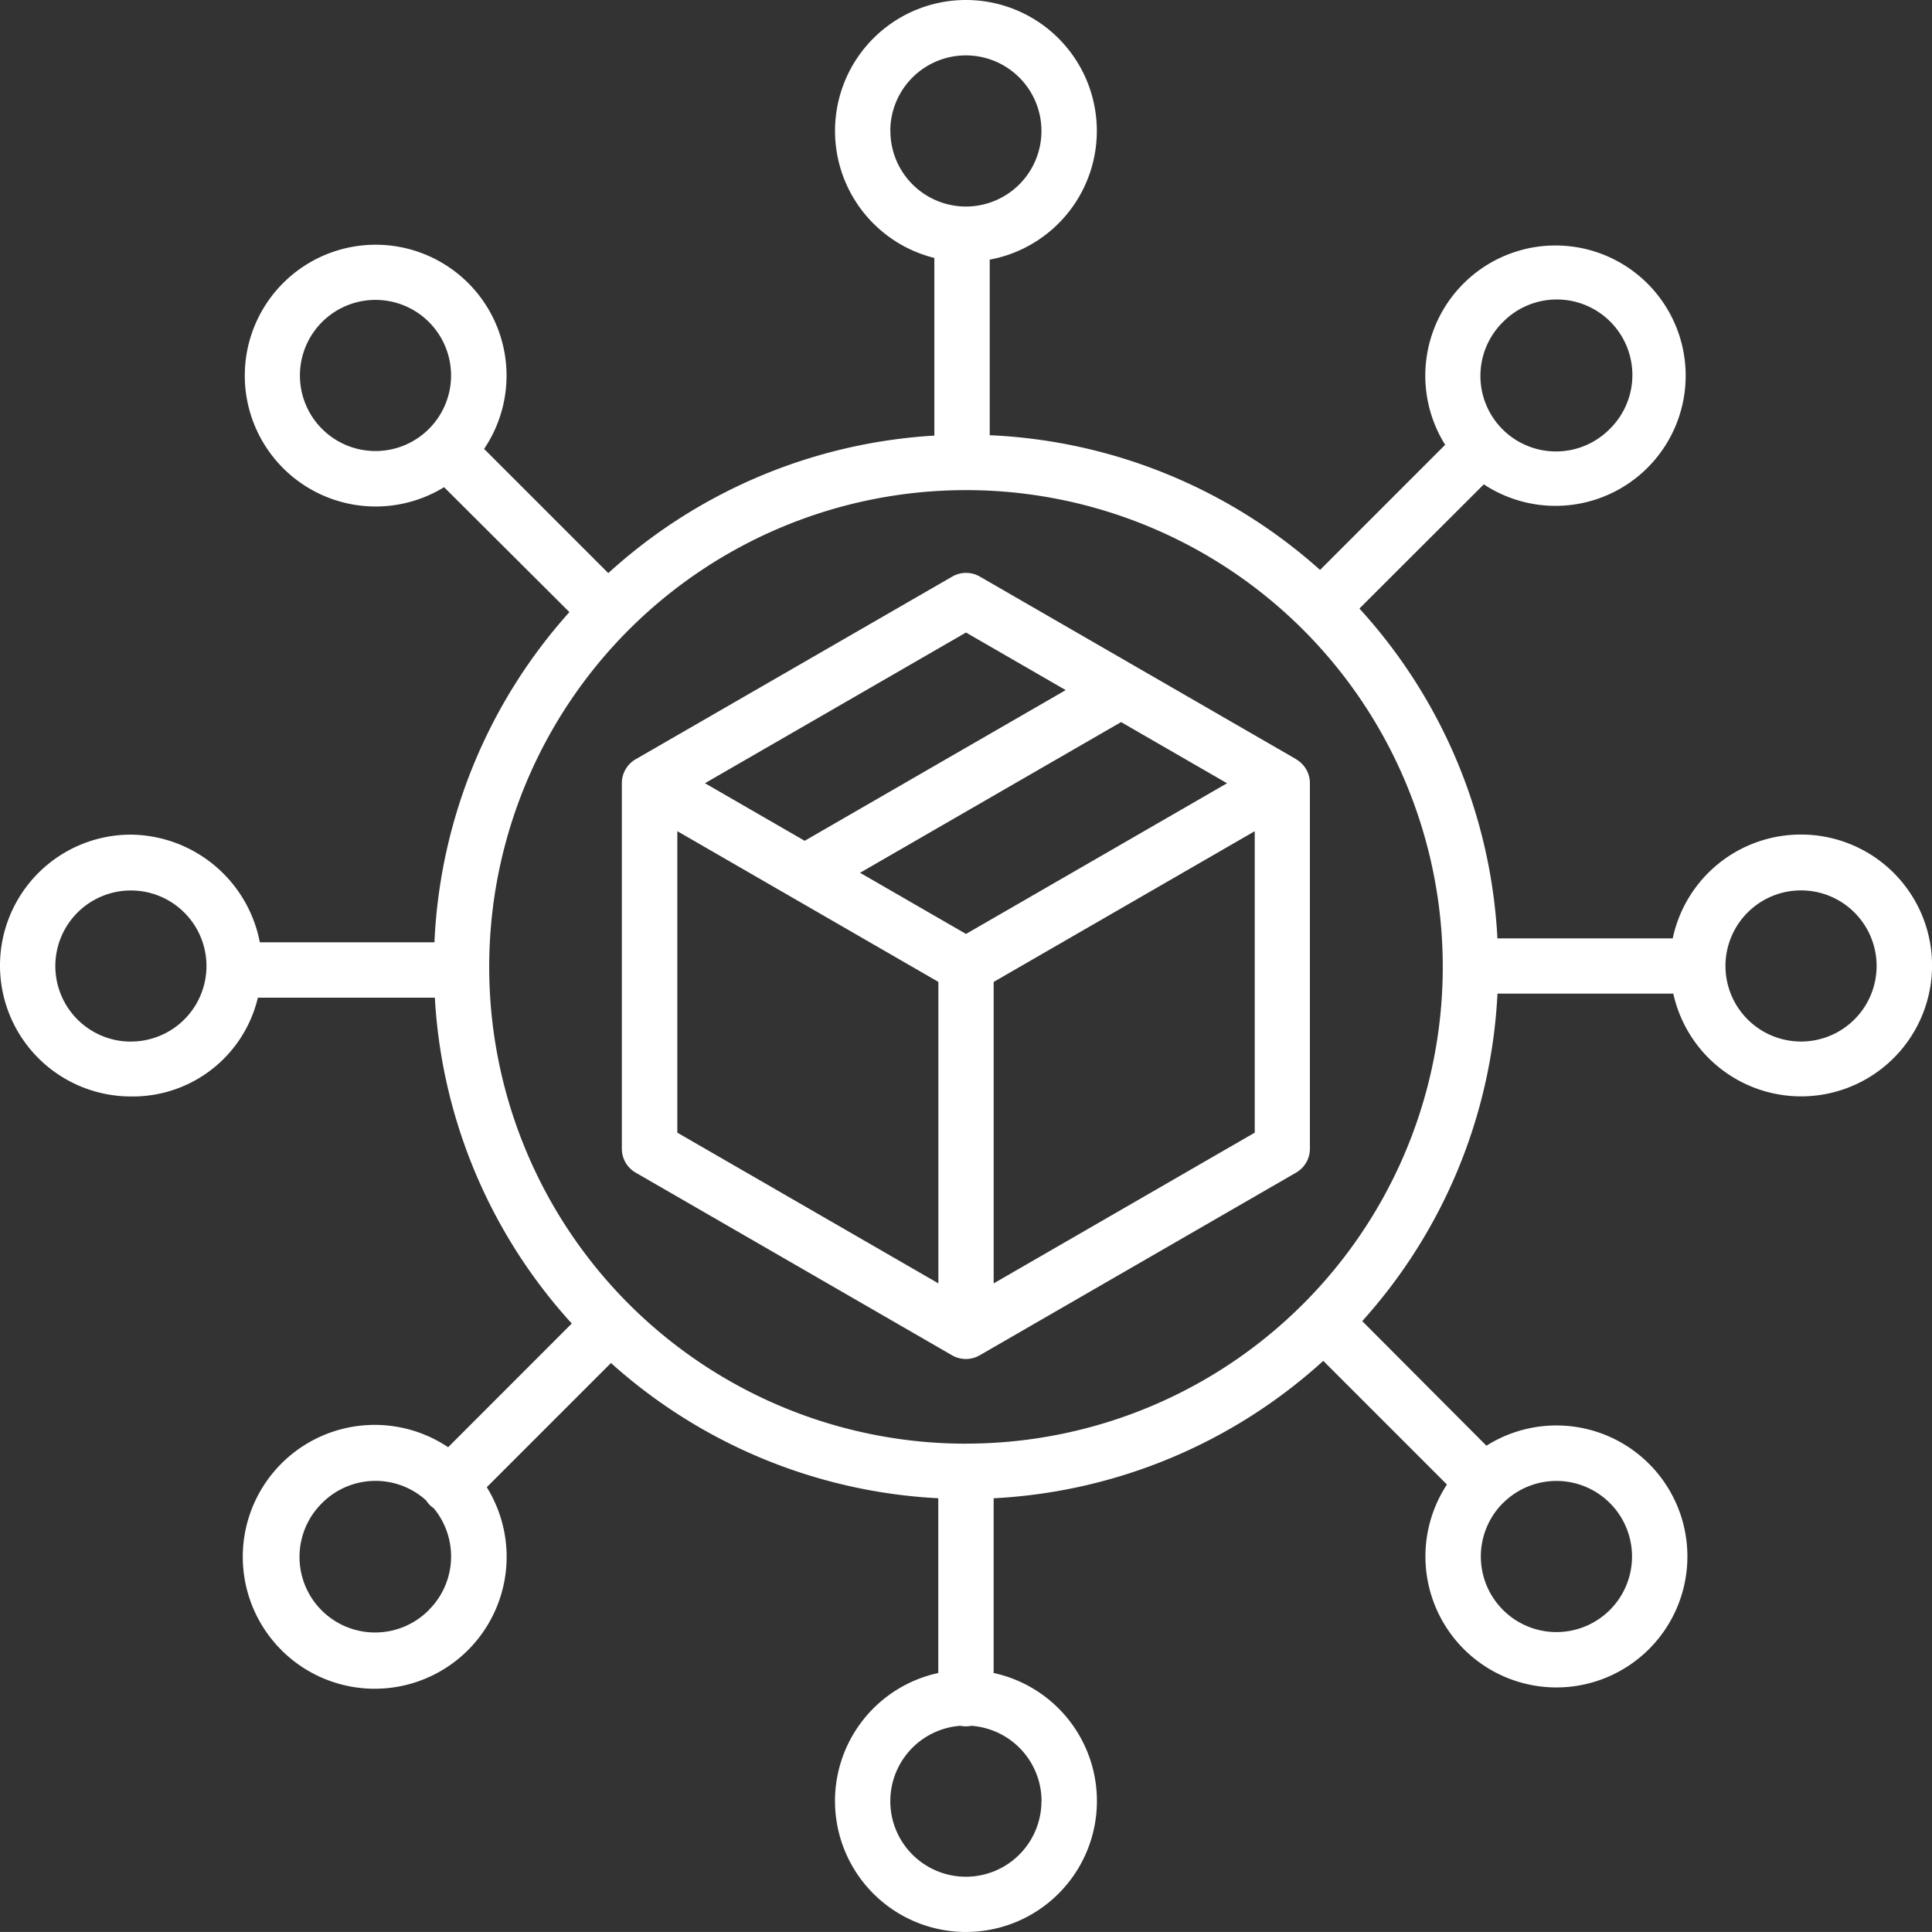
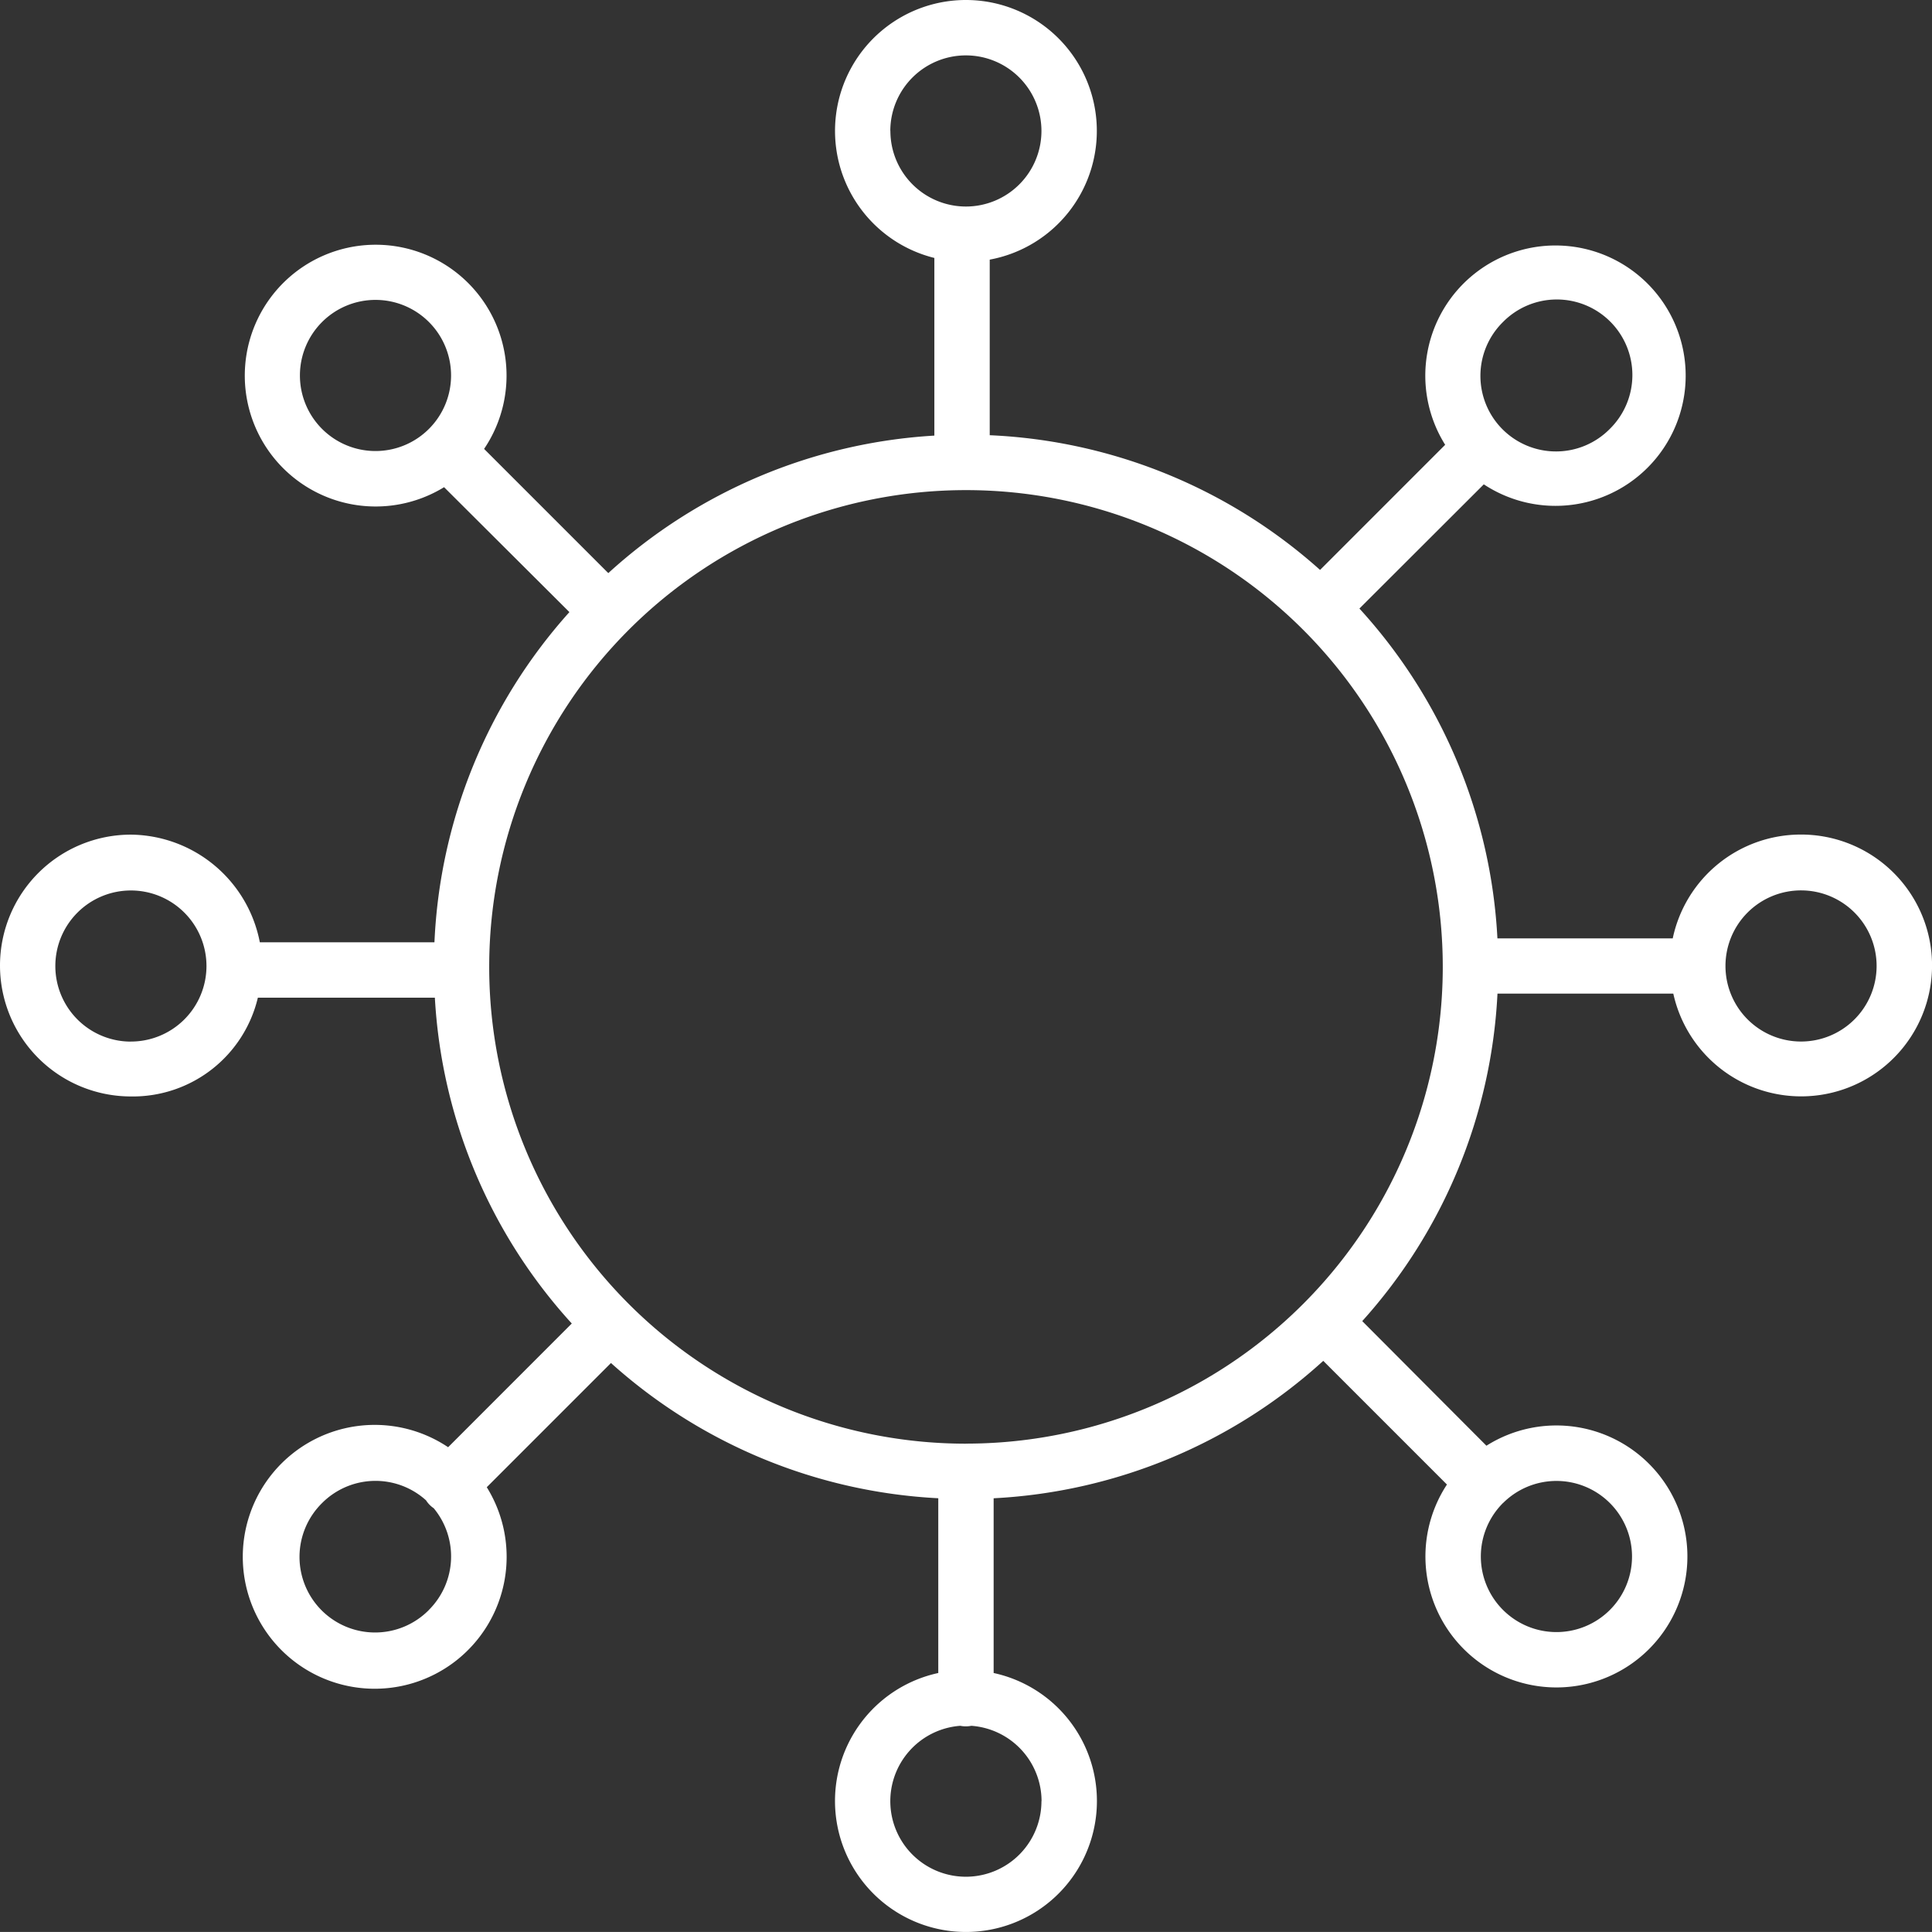
<svg xmlns="http://www.w3.org/2000/svg" width="70.001" height="70" viewBox="0 0 70.001 70">
  <rect x="0" y="0" width="70.001" height="70" fill="#333333" stroke="none" />
  <g id="_003-product" data-name="003-product" transform="translate(-11.793 -11.8)">
    <path id="Tracciato_8" data-name="Tracciato 8" d="M77.049,42.038A4.741,4.741,0,0,0,72.4,45.8H66.048a19.186,19.186,0,0,0-5-11.951l4.507-4.5a4.717,4.717,0,1,0-1.4-1.433L59.622,32.45a19.2,19.2,0,0,0-11.969-4.881V21.207a4.743,4.743,0,1,0-2.006-.061v6.437a19.209,19.209,0,0,0-11.814,4.982l-4.5-4.5a4.742,4.742,0,1,0-1.45,1.387l4.541,4.526a19.168,19.168,0,0,0-4.89,11.963H21.207a4.807,4.807,0,0,0-4.671-3.9,4.743,4.743,0,1,0,0,9.486,4.654,4.654,0,0,0,4.6-3.579h6.413a19.1,19.1,0,0,0,4.961,11.806L28.03,64.236a4.78,4.78,0,1,0,1.4,1.449l4.5-4.5a19.206,19.206,0,0,0,11.859,4.9v6.332a4.745,4.745,0,1,0,2.006,0V66.086a19.208,19.208,0,0,0,11.943-4.979l4.481,4.481a4.746,4.746,0,1,0,1.431-1.406l-4.5-4.515a19.137,19.137,0,0,0,4.9-11.865h6.371a4.743,4.743,0,1,0,4.629-5.764Zm-10.8-18.57a2.738,2.738,0,1,1,3.872,3.872h0a2.738,2.738,0,1,1-3.872-3.872ZM27.334,27.34a2.738,2.738,0,1,1,0-3.872h0A2.737,2.737,0,0,1,27.334,27.34Zm-10.8,22.2A2.738,2.738,0,1,1,19.274,46.8a2.738,2.738,0,0,1-2.738,2.738Zm10.8,20.592a2.738,2.738,0,1,1-3.872-3.872h0a2.732,2.732,0,0,1,3.767-.1.984.984,0,0,0,.279.287,2.737,2.737,0,0,1-.173,3.682Zm38.917-3.872a2.738,2.738,0,1,1,0,3.872h0A2.737,2.737,0,0,1,66.251,66.257Zm-22.2-49.715a2.738,2.738,0,1,1,2.738,2.738A2.738,2.738,0,0,1,44.054,16.542Zm5.476,60.513a2.738,2.738,0,1,1-2.94-2.728,1.009,1.009,0,0,0,.4,0A2.74,2.74,0,0,1,49.531,77.055Zm-2.738-12.95A17.275,17.275,0,1,1,64.068,46.83,17.275,17.275,0,0,1,46.792,64.106ZM77.049,49.537A2.738,2.738,0,1,1,79.787,46.8,2.738,2.738,0,0,1,77.049,49.537Z" fill="#ffffff" />
-     <path id="Tracciato_9" data-name="Tracciato 9" d="M193.436,163.378l-11.465-6.619a1,1,0,0,0-1,0L169.5,163.378a1,1,0,0,0-.5.869v13.239a1,1,0,0,0,.5.869l11.465,6.619a1,1,0,0,0,1,0l11.465-6.619a1,1,0,0,0,.5-.869V164.247a1,1,0,0,0-.5-.869Zm-11.967-4.592,3.613,2.086-9.458,5.46-3.613-2.086Zm-1,23.582-9.459-5.461V165.984l9.459,5.461Zm1-12.661-3.839-2.216,9.458-5.46,3.84,2.216Zm10.462,7.2-9.459,5.461V171.445l9.459-5.461Z" transform="translate(-134.676 -124.068)" fill="#ffffff" />
  </g>
</svg>